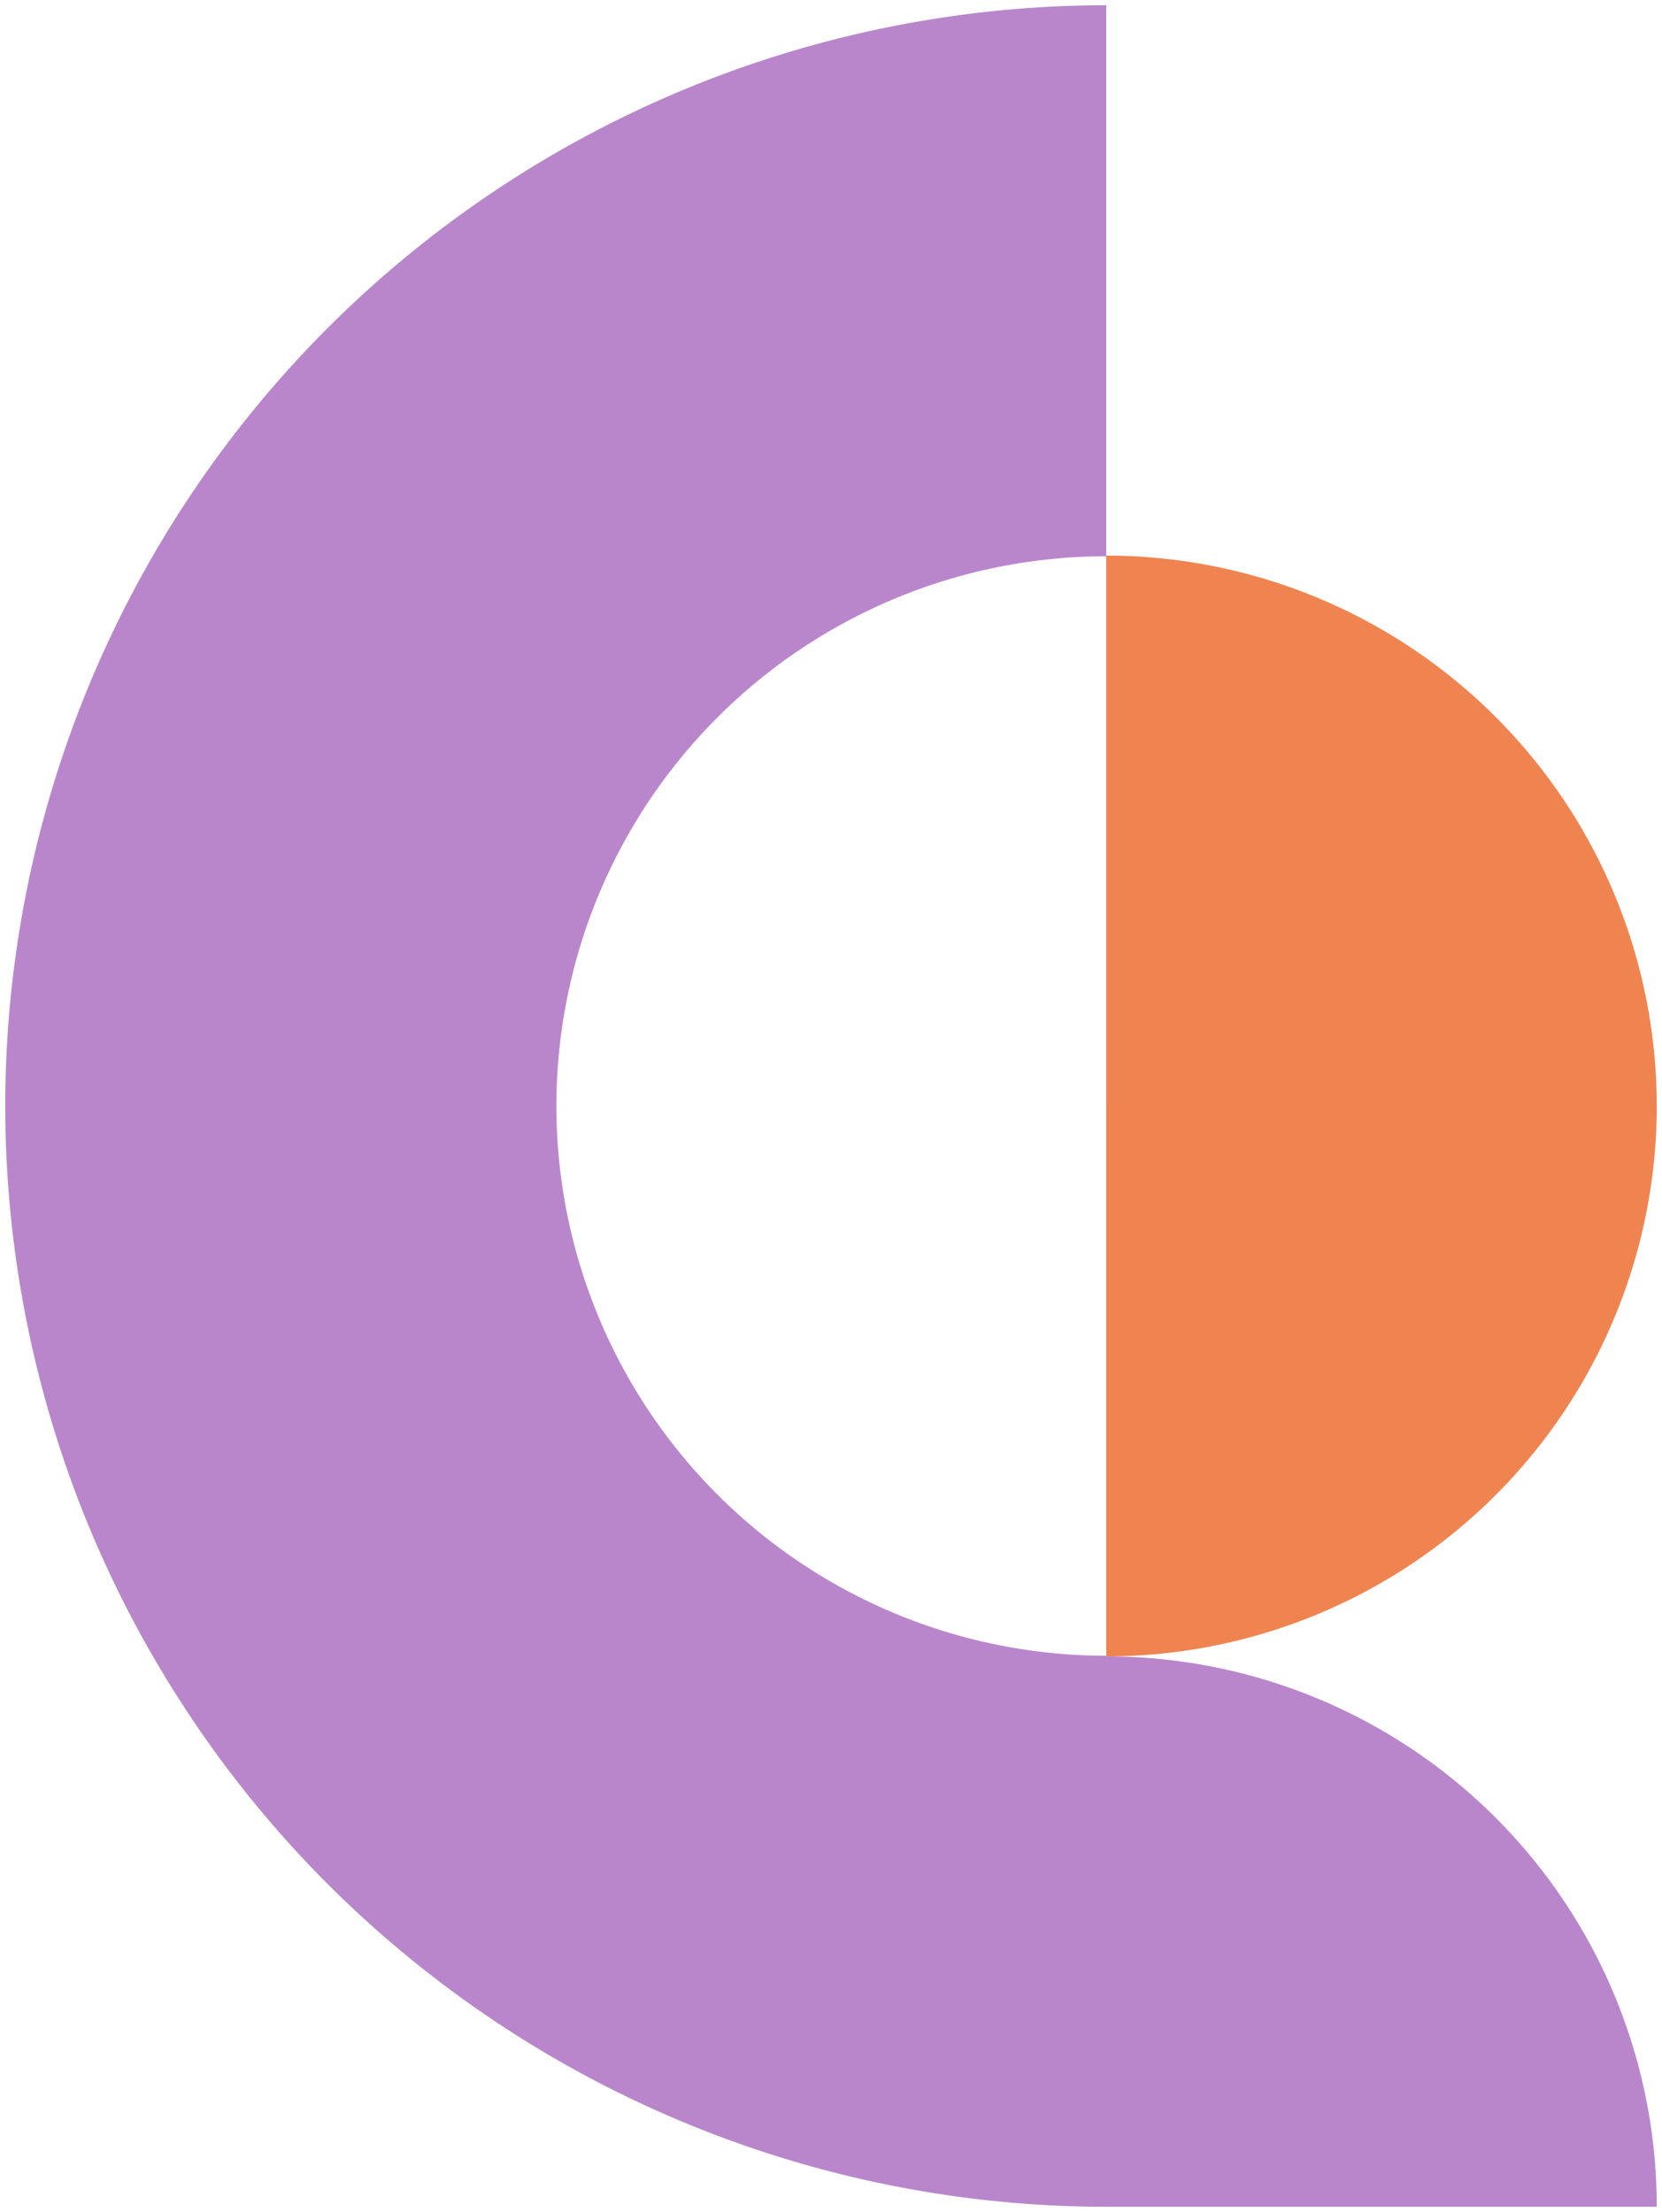
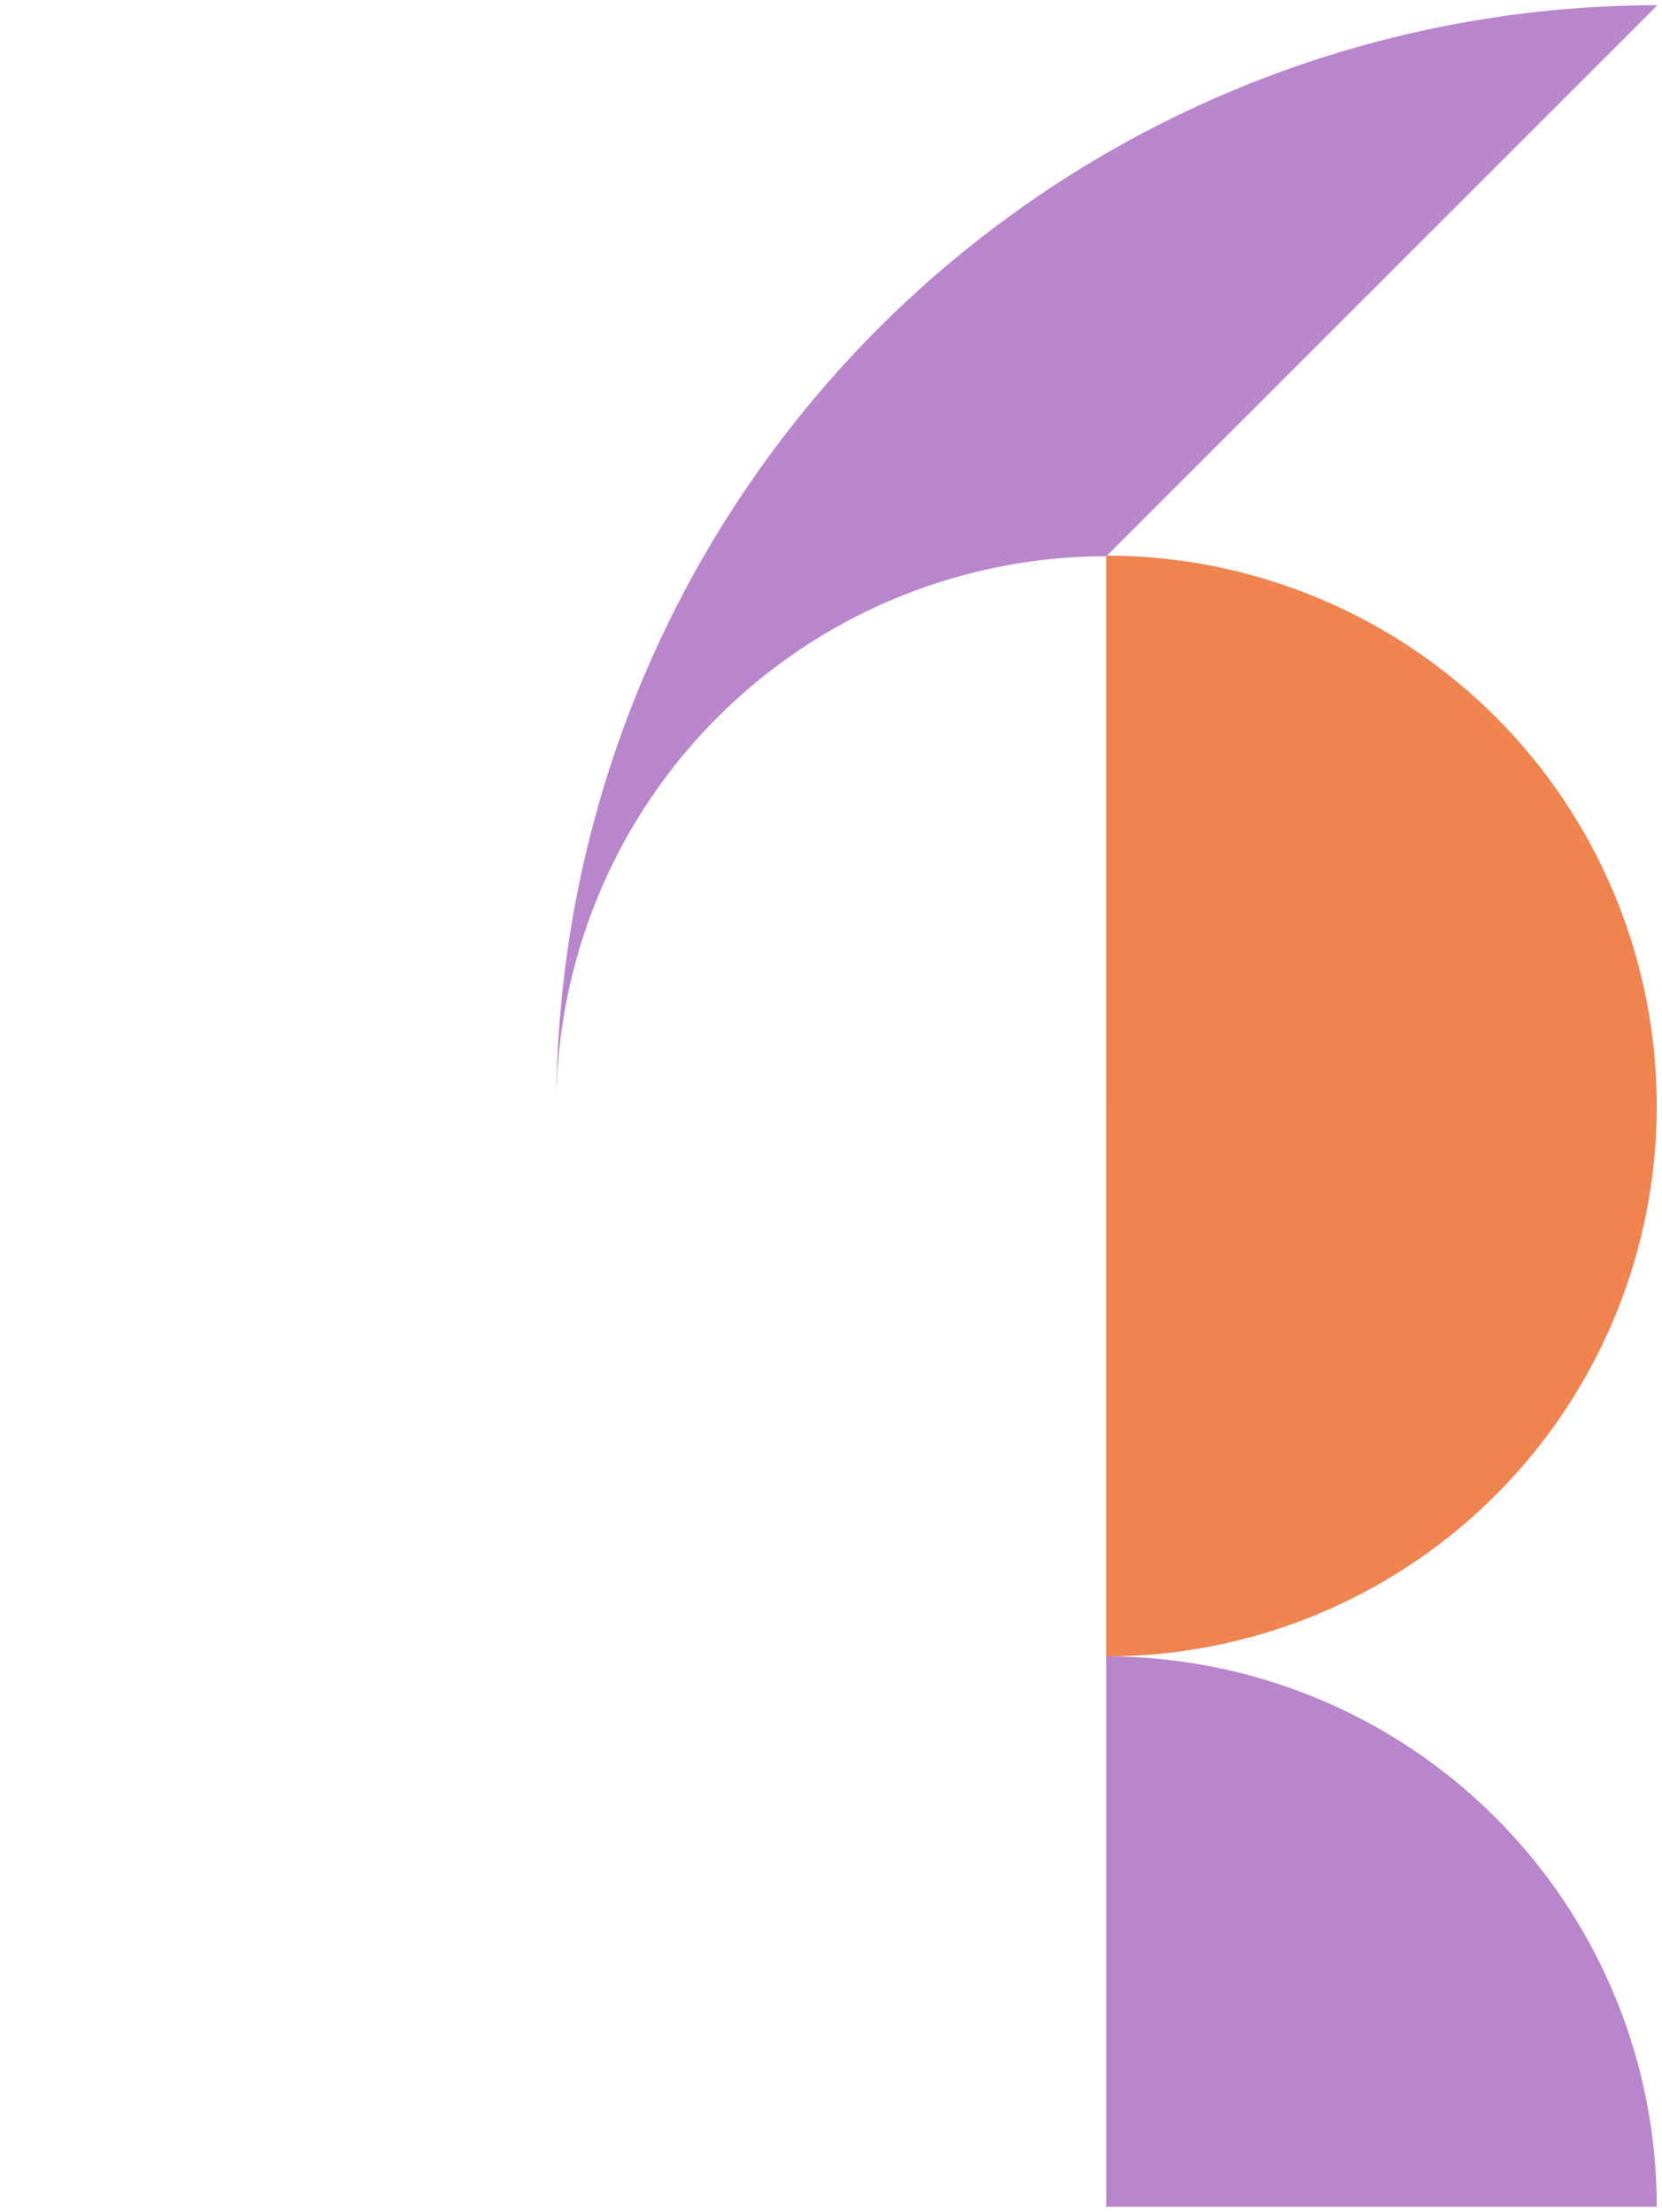
<svg xmlns="http://www.w3.org/2000/svg" width="126.695" height="168.659" viewBox="0 0 126.695 168.659">
  <g id="Gruppe_124" data-name="Gruppe 124" transform="translate(60.612 -24.54)">
    <path id="Pfad_113" data-name="Pfad 113" d="M86.477,172.949a41.965,41.965,0,0,1,41.965,41.964H86.477Z" transform="translate(-62.759 -22.116)" fill="#b986cc" stroke="rgba(0,0,0,0)" stroke-width="0.8" />
    <path id="Pfad_109" data-name="Pfad 109" d="M86.477,214.913a41.965,41.965,0,0,0,41.965-41.964H86.477Z" transform="translate(-62.759 -64.08)" fill="#ef8450" stroke="rgba(0,0,0,0)" stroke-width="0.8" />
    <path id="Pfad_111" data-name="Pfad 111" d="M0,41.965A41.965,41.965,0,0,0,41.965,0H0Z" transform="translate(23.717 108.869) rotate(-90)" fill="#ef8450" stroke="rgba(0,0,0,0)" stroke-width="0.8" />
-     <path id="Pfad_105" data-name="Pfad 105" d="M84.31,214.891a41.937,41.937,0,0,0-41.917,41.917H.38a83.97,83.97,0,0,1,83.93-83.93" transform="translate(-60.592 -147.938)" fill="#b986cc" stroke="rgba(0,0,0,0)" stroke-width="0.8" />
-     <path id="Pfad_112" data-name="Pfad 112" d="M83.93,42.014A41.937,41.937,0,0,0,42.013,83.93H0A83.97,83.97,0,0,1,83.93,0" transform="translate(-60.212 192.798) rotate(-90)" fill="#b986cc" stroke="rgba(0,0,0,0)" stroke-width="0.8" />
+     <path id="Pfad_105" data-name="Pfad 105" d="M84.31,214.891a41.937,41.937,0,0,0-41.917,41.917a83.97,83.97,0,0,1,83.93-83.93" transform="translate(-60.592 -147.938)" fill="#b986cc" stroke="rgba(0,0,0,0)" stroke-width="0.8" />
  </g>
</svg>